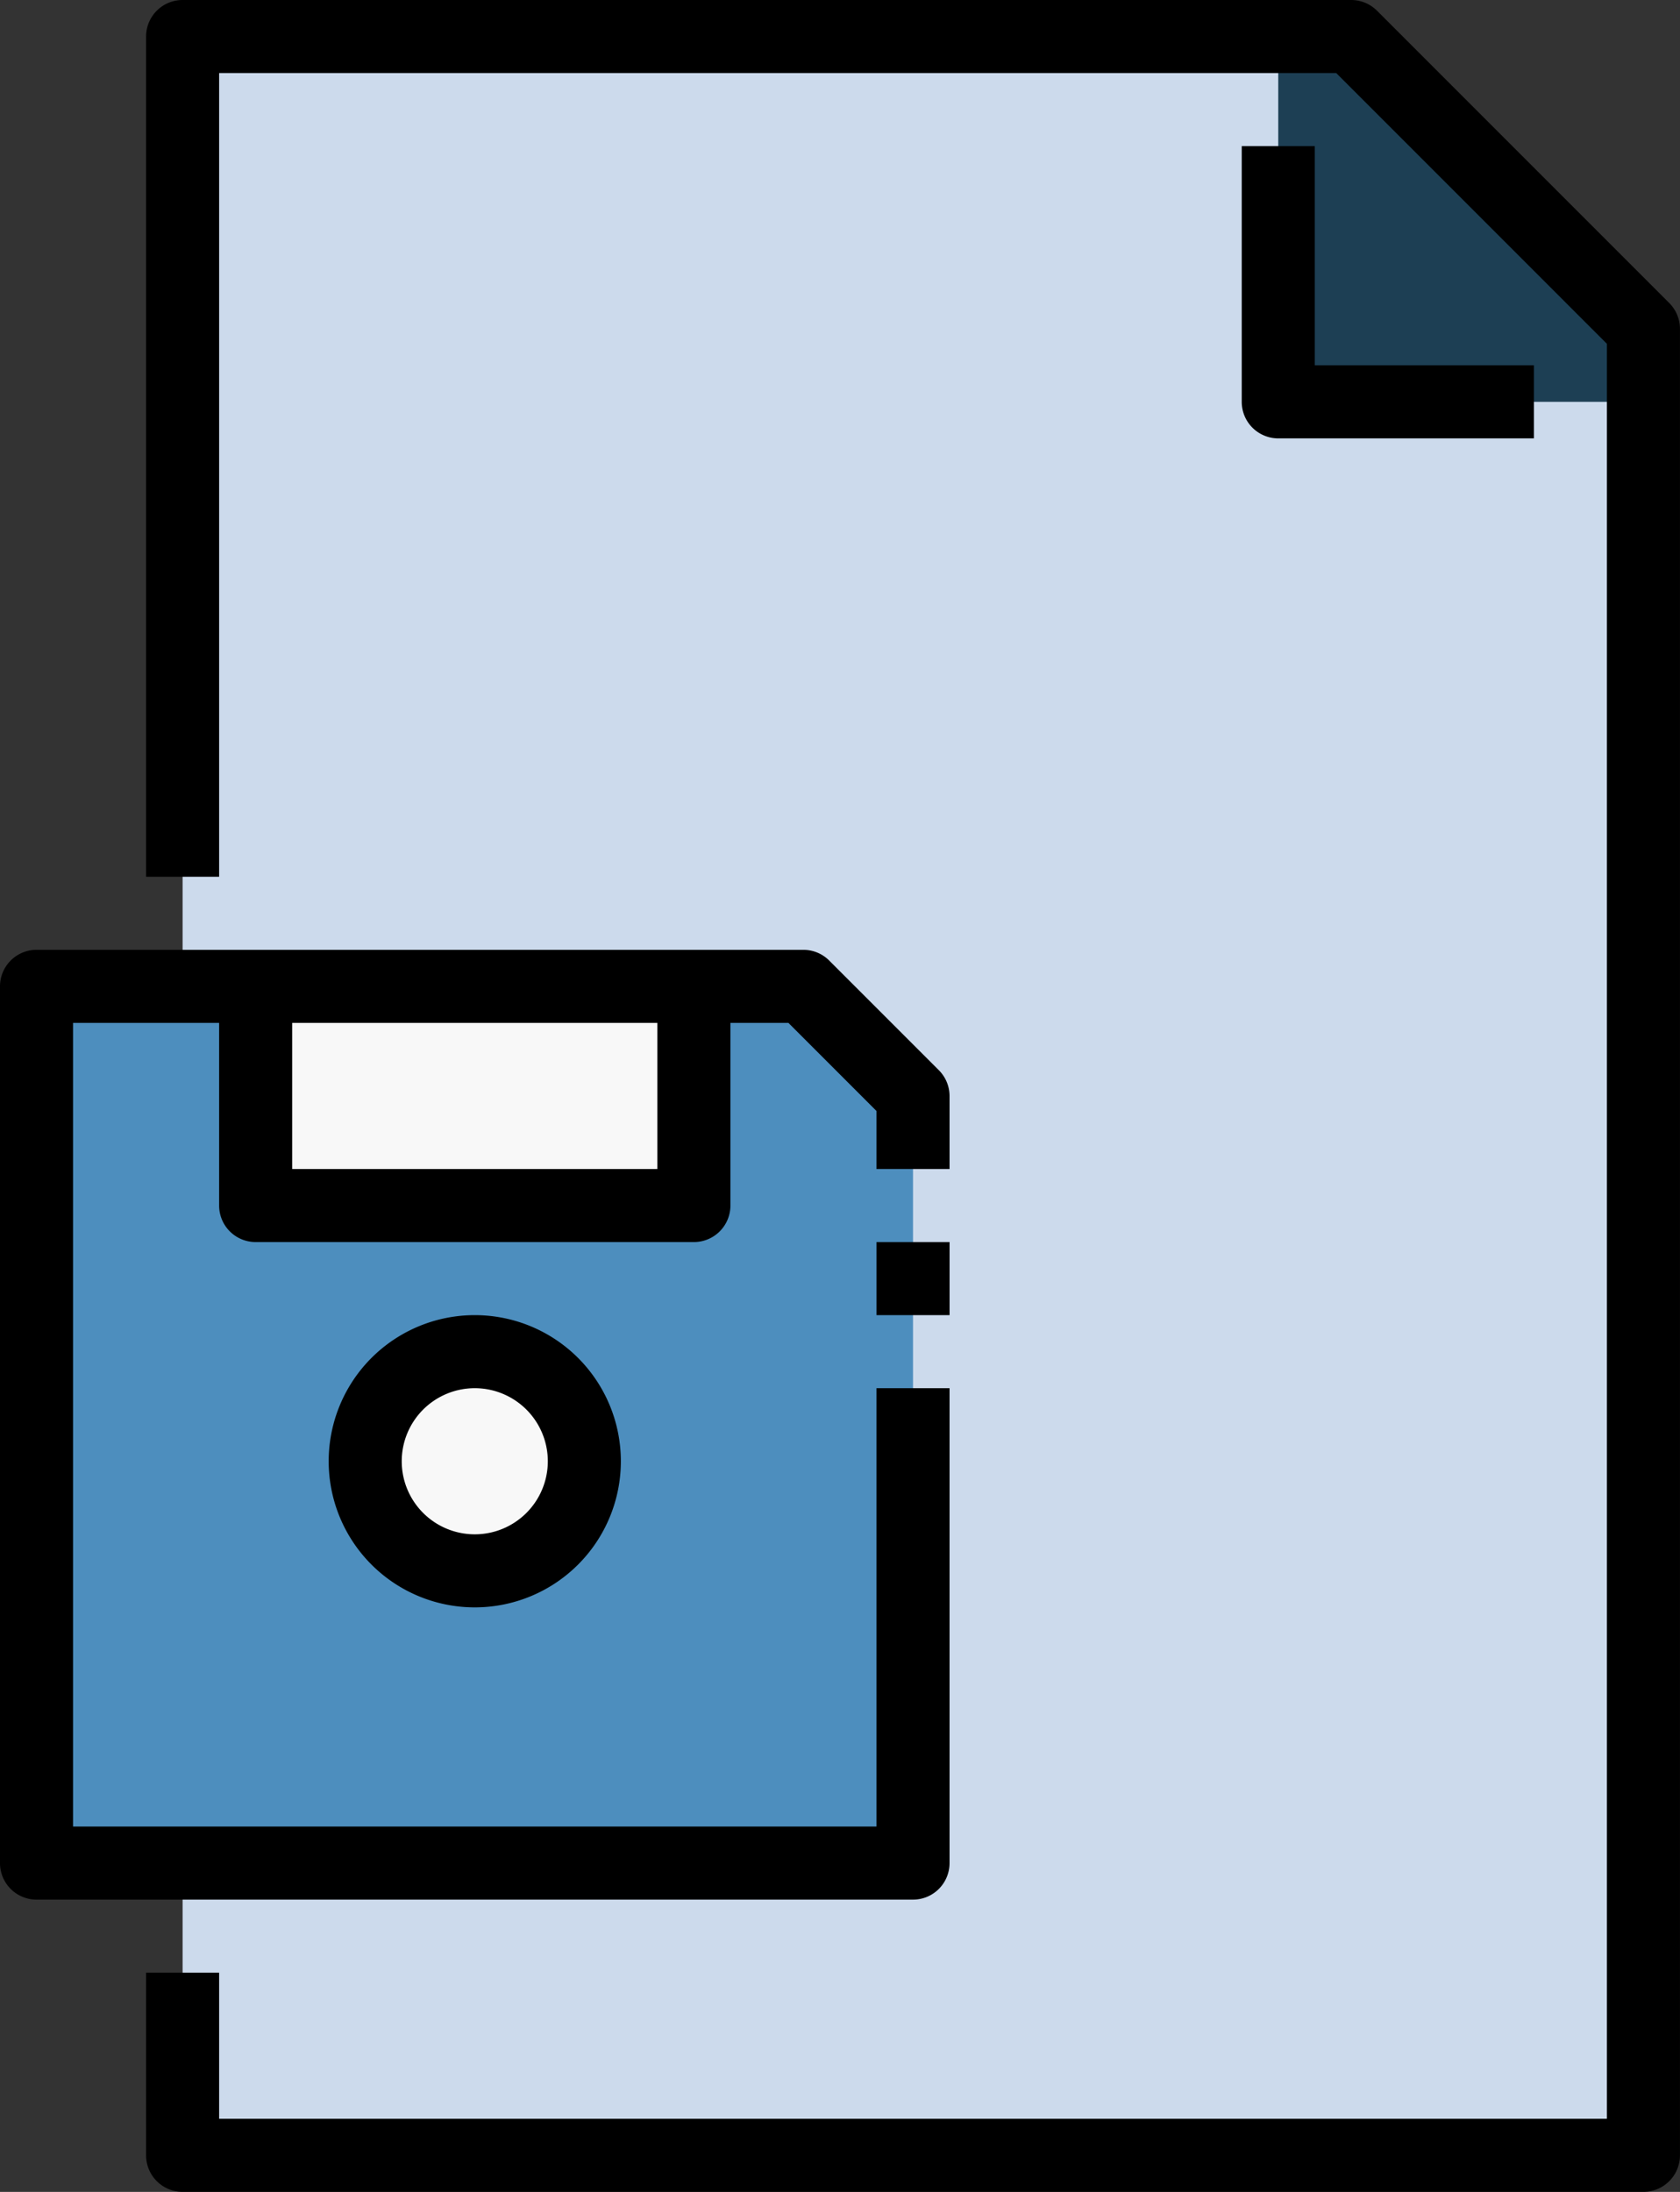
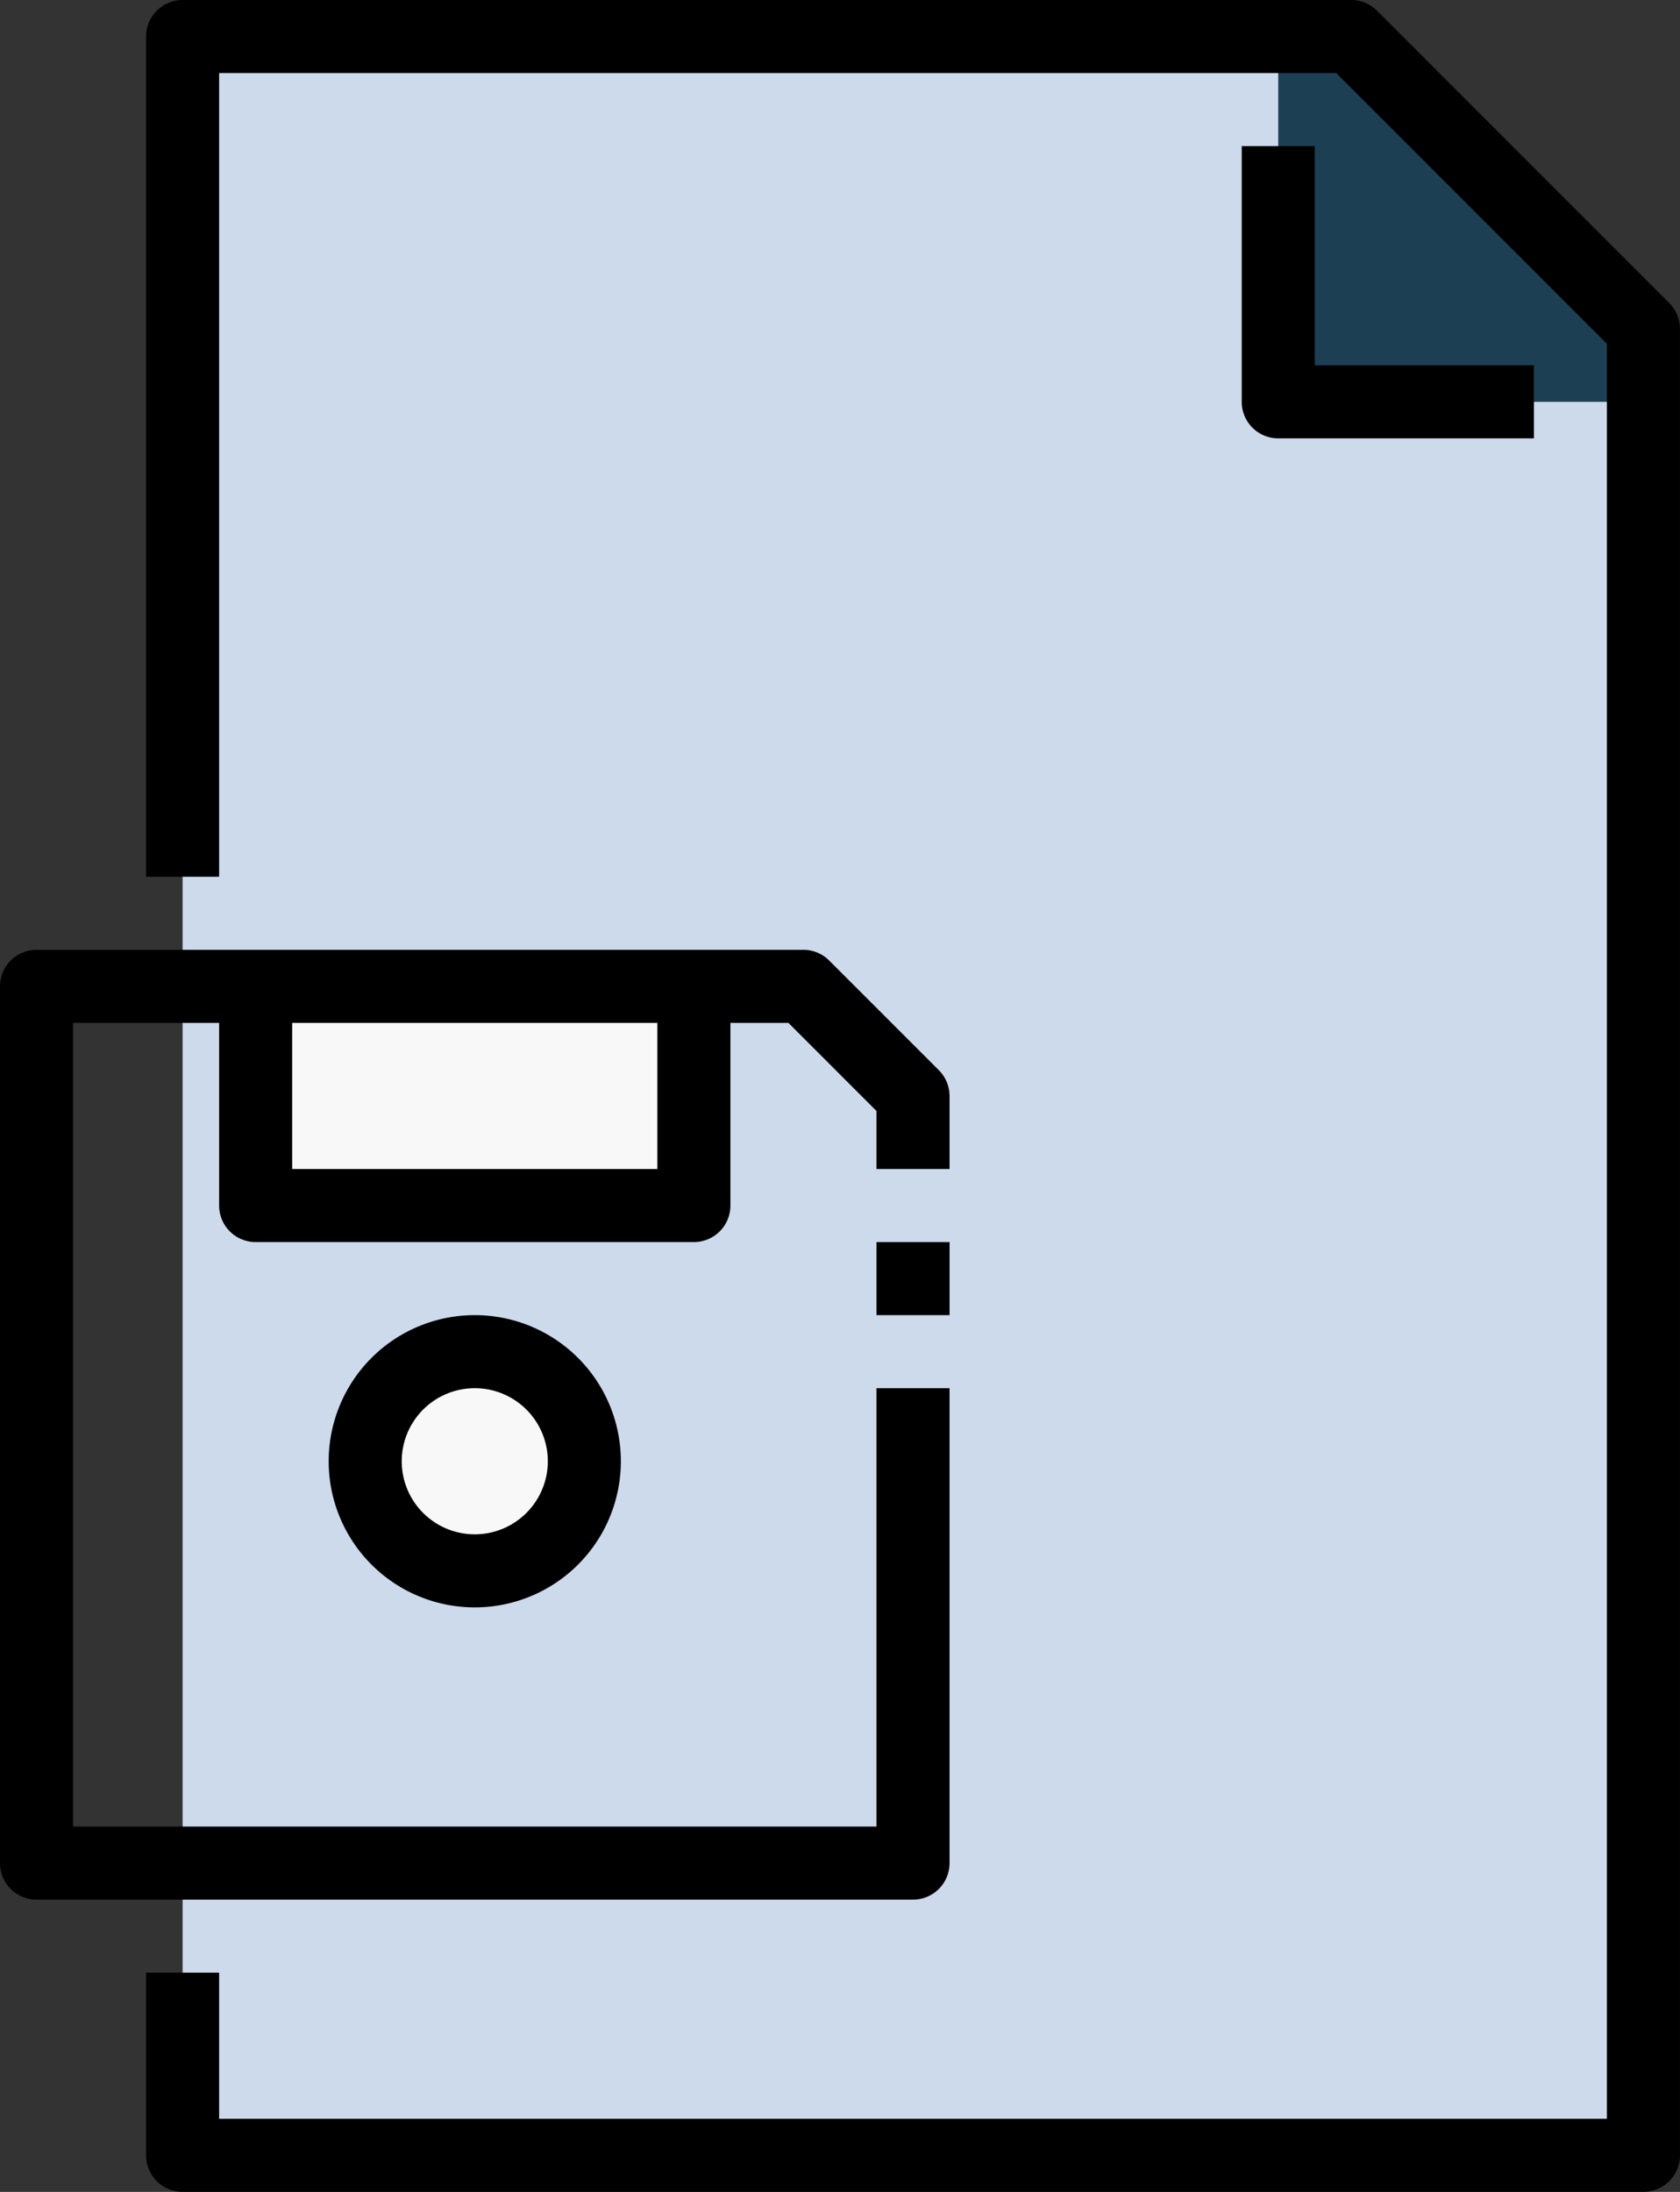
<svg xmlns="http://www.w3.org/2000/svg" width="78.202" height="102.002" viewBox="0 0 78.202 102.002">
  <rect x="0" y="0" width="78.202" height="102.002" fill="#333333" stroke="none" />
  <g id="file" transform="translate(-56)">
    <path id="Path_47" data-name="Path 47" d="M96,26.7V8h54.4L164,21.6v85H96V26.7Z" transform="translate(-31.5 -6.3)" fill="#ccdaec" />
    <path id="Path_48" data-name="Path 48" d="M336,8V25h17V21.6L339.4,8Z" transform="translate(-220.499 -6.3)" fill="#1d3f54" />
-     <path id="Path_49" data-name="Path 49" d="M104.8,256.8H64V216H99.7l5.1,5.1Z" transform="translate(-6.3 -170.099)" fill="#4d8ebe" />
    <g id="Group_16" data-name="Group 16" transform="translate(67.9 45.901)">
      <circle id="Ellipse_6" data-name="Ellipse 6" cx="5" cy="5" r="5" transform="translate(5.1 17.099)" fill="#f8f8f8" />
      <path id="Path_50" data-name="Path 50" d="M112,216h20.4v10.2H112Z" transform="translate(-112 -216)" fill="#f8f8f8" />
    </g>
    <path id="Path_51" data-name="Path 51" d="M145.3.5a1.7,1.7,0,0,0-1.2-.5H89.7A1.7,1.7,0,0,0,88,1.7V40.8h3.4V3.4h52L156,16V98.6H91.4V91.8H88v8.5a1.7,1.7,0,0,0,1.7,1.7h68a1.7,1.7,0,0,0,1.7-1.7v-85a1.7,1.7,0,0,0-.5-1.2Z" transform="translate(-25.2)" />
    <path id="Path_52" data-name="Path 52" d="M328,32V43.9a1.7,1.7,0,0,0,1.7,1.7h11.9V42.2H331.4V32Z" transform="translate(-214.199 -25.2)" />
    <path id="Path_53" data-name="Path 53" d="M57.7,252.2H98.5a1.7,1.7,0,0,0,1.7-1.7V228.4H96.8v20.4H59.4V211.4h6.8v8.5a1.7,1.7,0,0,0,1.7,1.7H88.3a1.7,1.7,0,0,0,1.7-1.7v-8.5h2.7l4.1,4.1v2.7h3.4v-3.4a1.7,1.7,0,0,0-.5-1.2l-5.1-5.1a1.7,1.7,0,0,0-1.2-.5H57.7a1.7,1.7,0,0,0-1.7,1.7v40.8A1.7,1.7,0,0,0,57.7,252.2Zm28.9-40.8v6.8h-17v-6.8Z" transform="translate(0 -163.799)" />
    <path id="Path_54" data-name="Path 54" d="M248,272h3.4v3.4H248Z" transform="translate(-151.199 -214.199)" />
    <path id="Path_55" data-name="Path 55" d="M128,294.8a6.8,6.8,0,1,0,6.8-6.8A6.8,6.8,0,0,0,128,294.8Zm10.2,0a3.4,3.4,0,1,1-3.4-3.4A3.4,3.4,0,0,1,138.2,294.8Z" transform="translate(-56.7 -226.799)" />
  </g>
</svg>